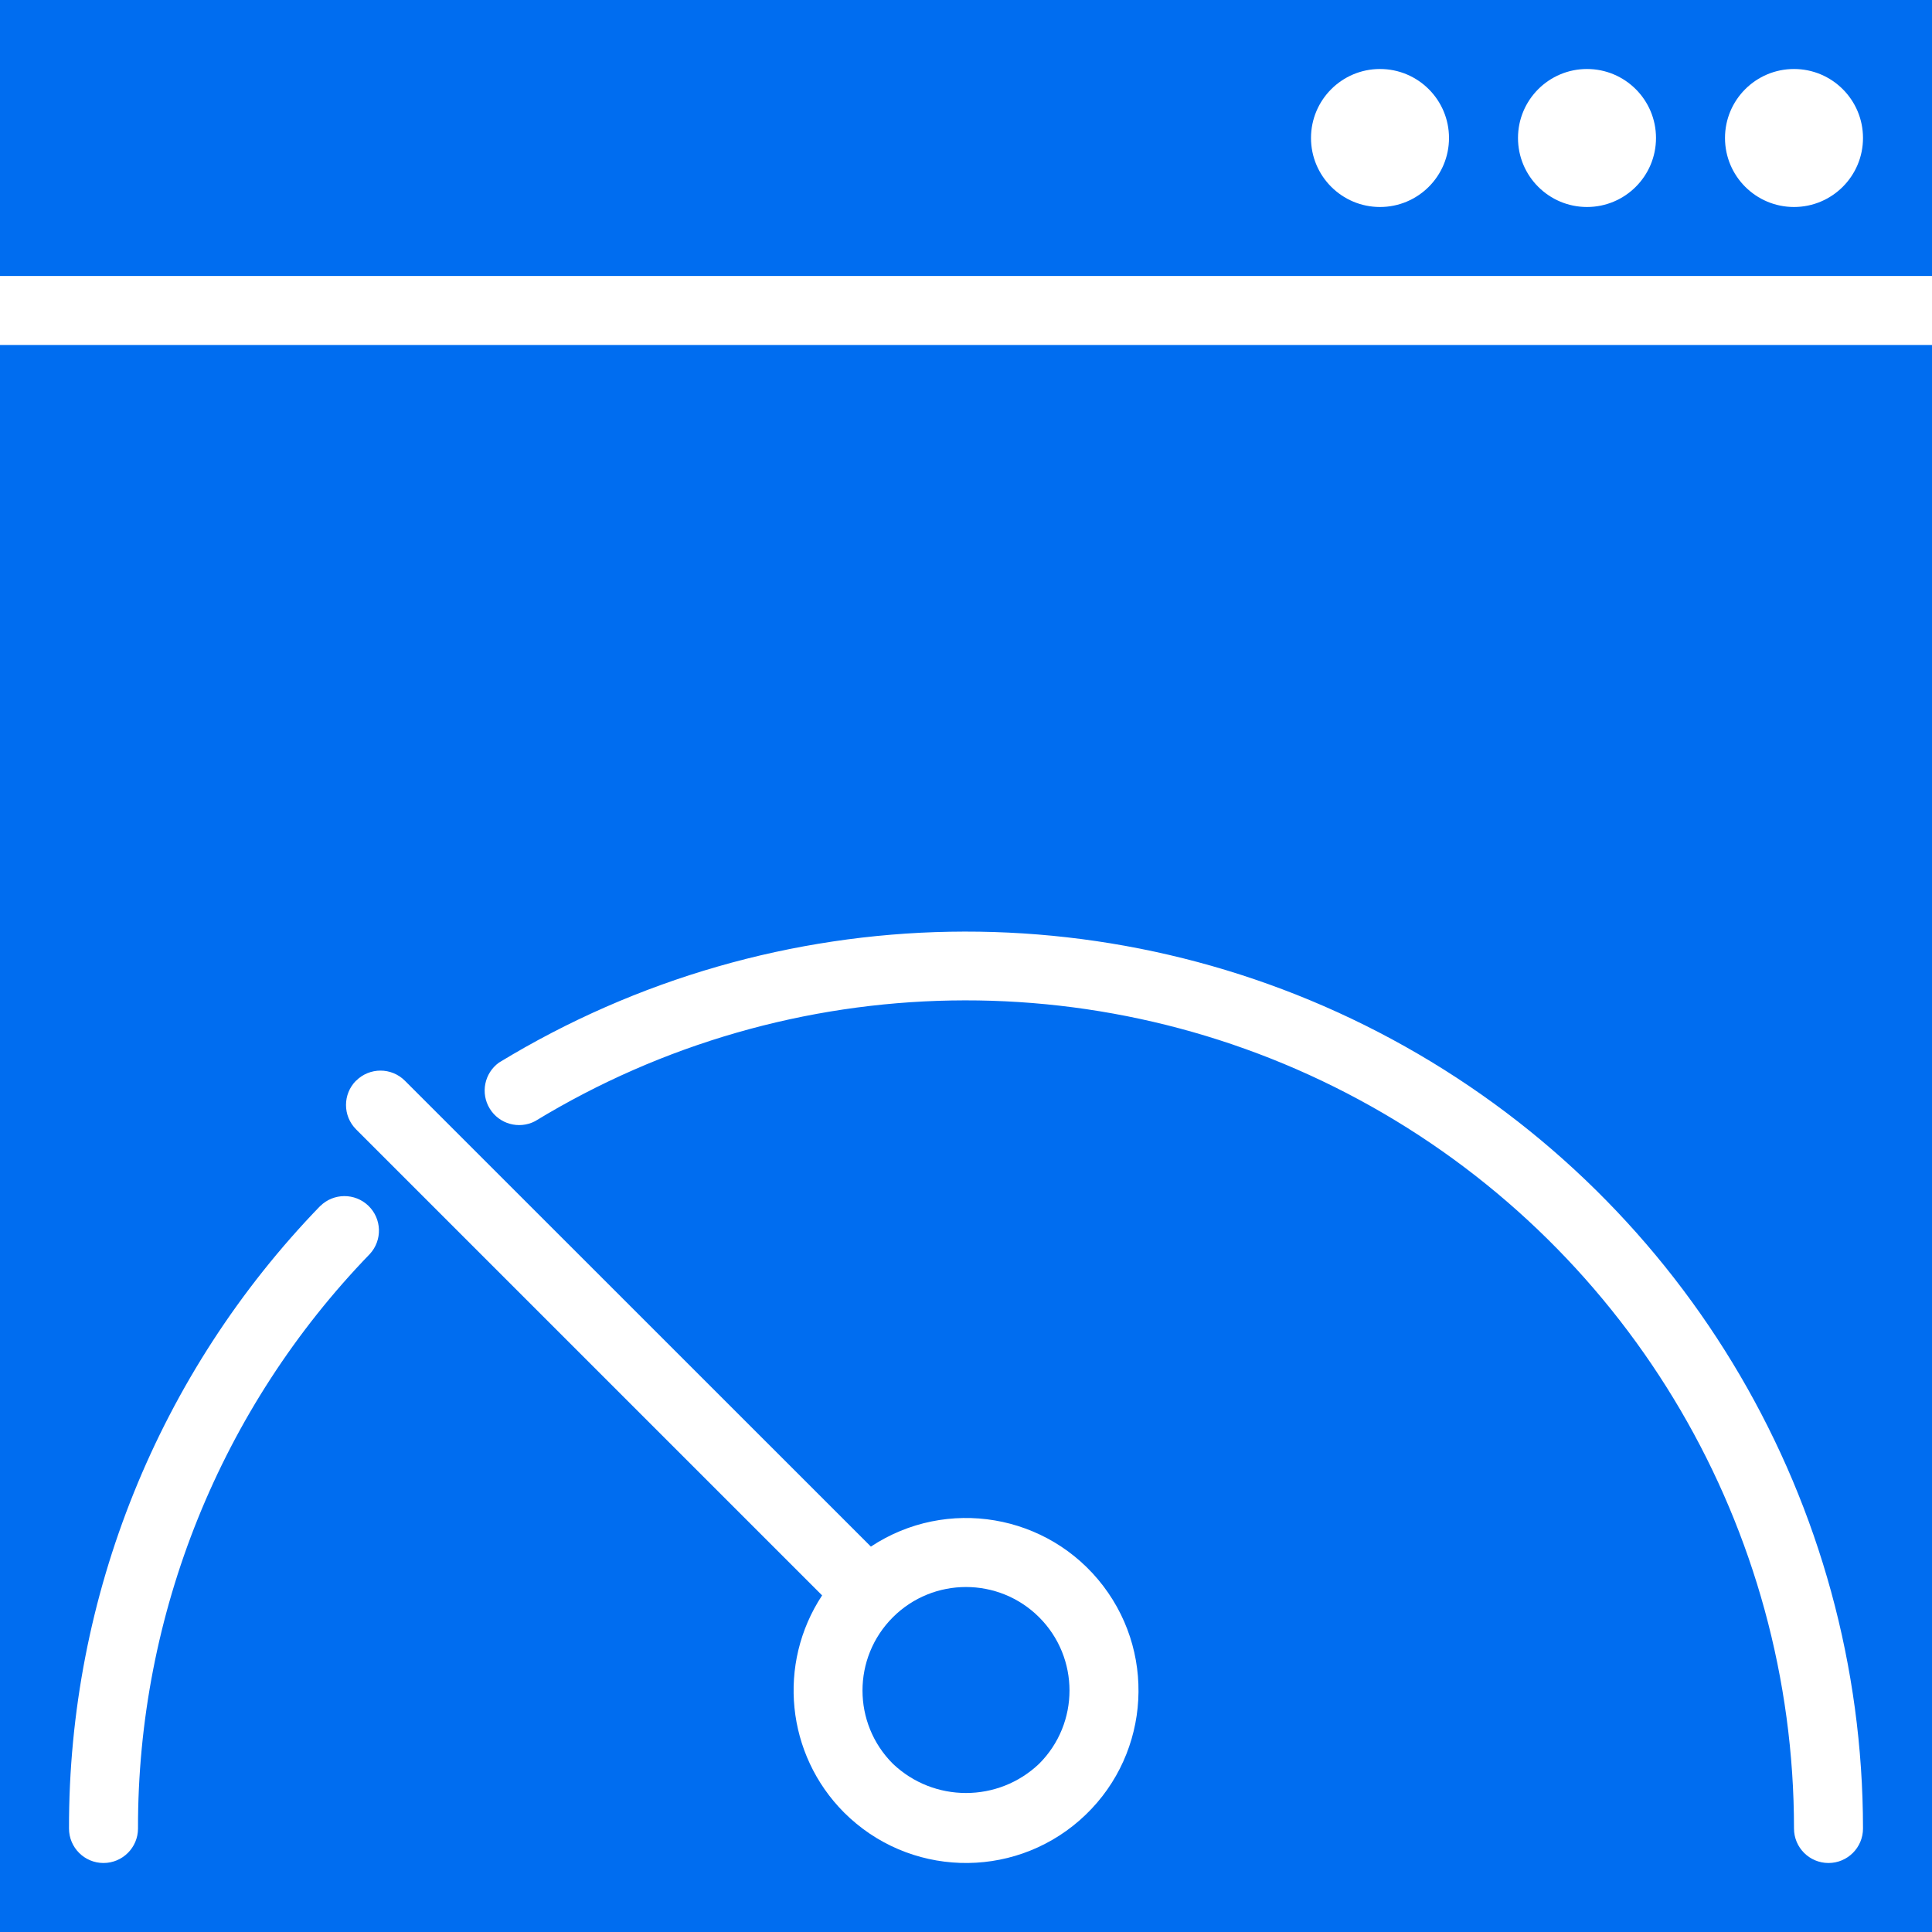
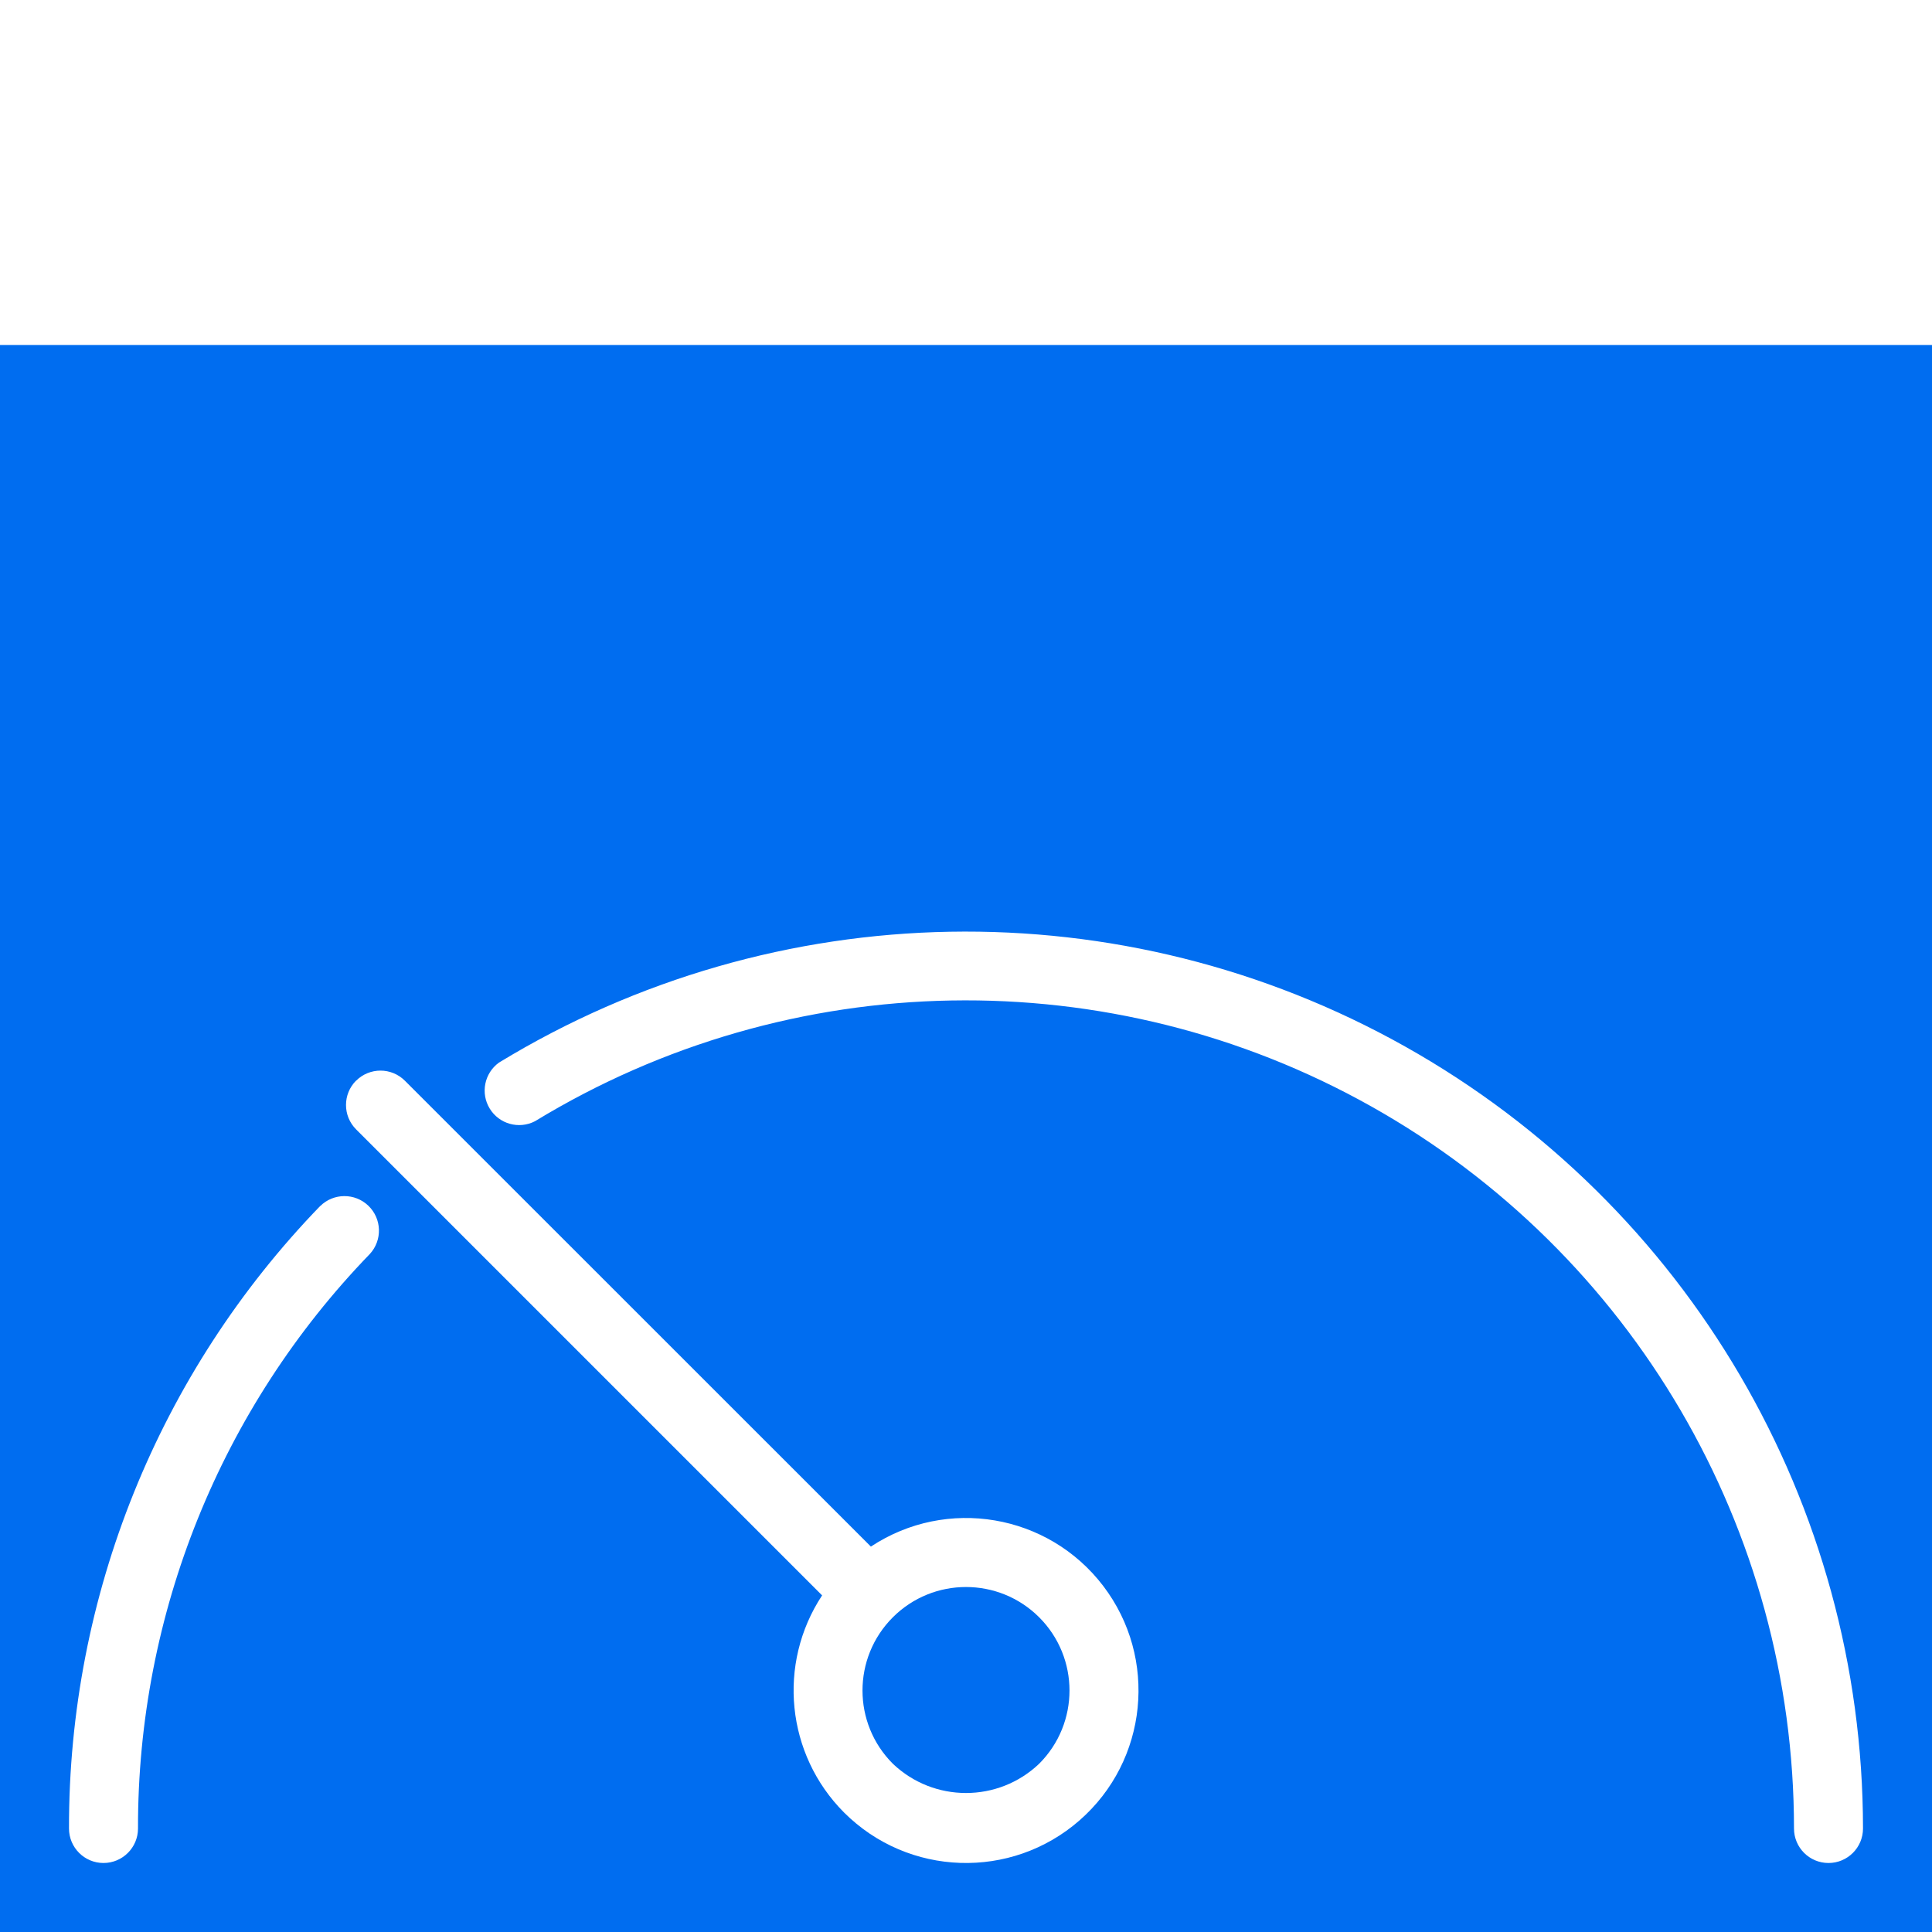
<svg xmlns="http://www.w3.org/2000/svg" height="512px" viewBox="0 0 448 448" width="512px">
  <path d="m240.969 408.977c9.375-9.371 9.375-24.57.004-33.945-9.375-9.371-24.57-9.371-33.945 0-9.371 9.375-9.371 24.574.004 33.945 9.5 9.055 24.438 9.055 33.938 0zm0 0" fill="#006DF0" />
-   <path d="m448 0h-448v64h448zm-128 48c-8.836 0-16-7.164-16-16s7.164-16 16-16 16 7.164 16 16-7.164 16-16 16zm48 0c-8.836 0-16-7.164-16-16s7.164-16 16-16 16 7.164 16 16-7.164 16-16 16zm48 0c-8.836 0-16-7.164-16-16s7.164-16 16-16 16 7.164 16 16-7.164 16-16 16zm0 0" fill="#006DF0" />
  <path d="m0 448h448v-368h-448zm115.703-201.602c64.215-39.121 144.543-40.551 210.109-3.734 65.566 36.812 106.164 106.141 106.188 181.336 0 4.418-3.582 8-8 8s-8-3.582-8-8c-.008-69.414-37.473-133.426-97.992-167.422-60.52-33.996-134.676-32.688-193.961 3.422-3.723 1.918-8.293.641-10.48-2.926-2.191-3.57-1.258-8.227 2.137-10.676zm-33.129 4.203c3.125-3.125 8.191-3.125 11.312 0l108.059 108.031c17.559-11.609 41.109-7.621 53.871 9.121 12.758 16.742 10.359 40.508-5.488 54.363-15.848 13.852-39.723 13.055-54.609-1.828-13.414-13.457-15.535-34.48-5.086-50.344l-108.059-108.059c-3.121-3.121-3.121-8.188 0-11.312zm-8.316 29.062c3.086-3.047 8.043-3.074 11.164-.066 3.125 3.012 3.281 7.961.355 11.164-34.578 35.723-53.871 83.52-53.777 133.238 0 4.418-3.582 8-8 8s-8-3.582-8-8c-.109-53.867 20.789-105.656 58.258-144.359zm0 0" fill="#006DF0" />
</svg>